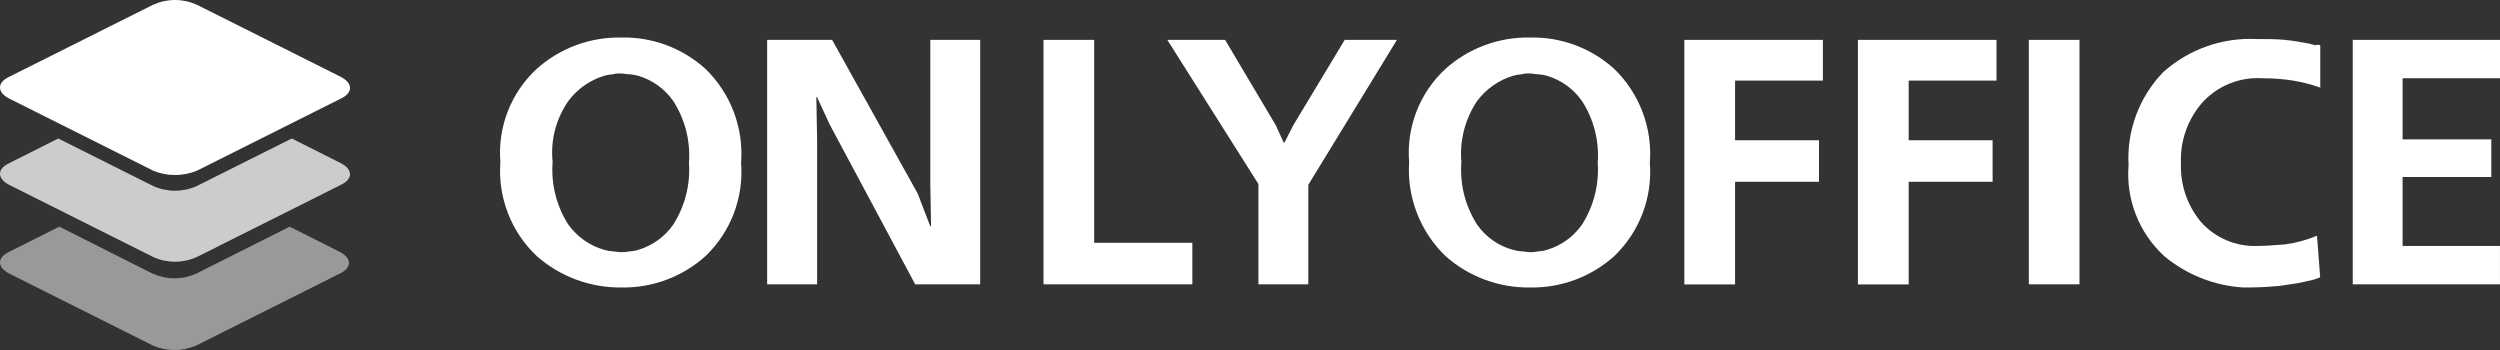
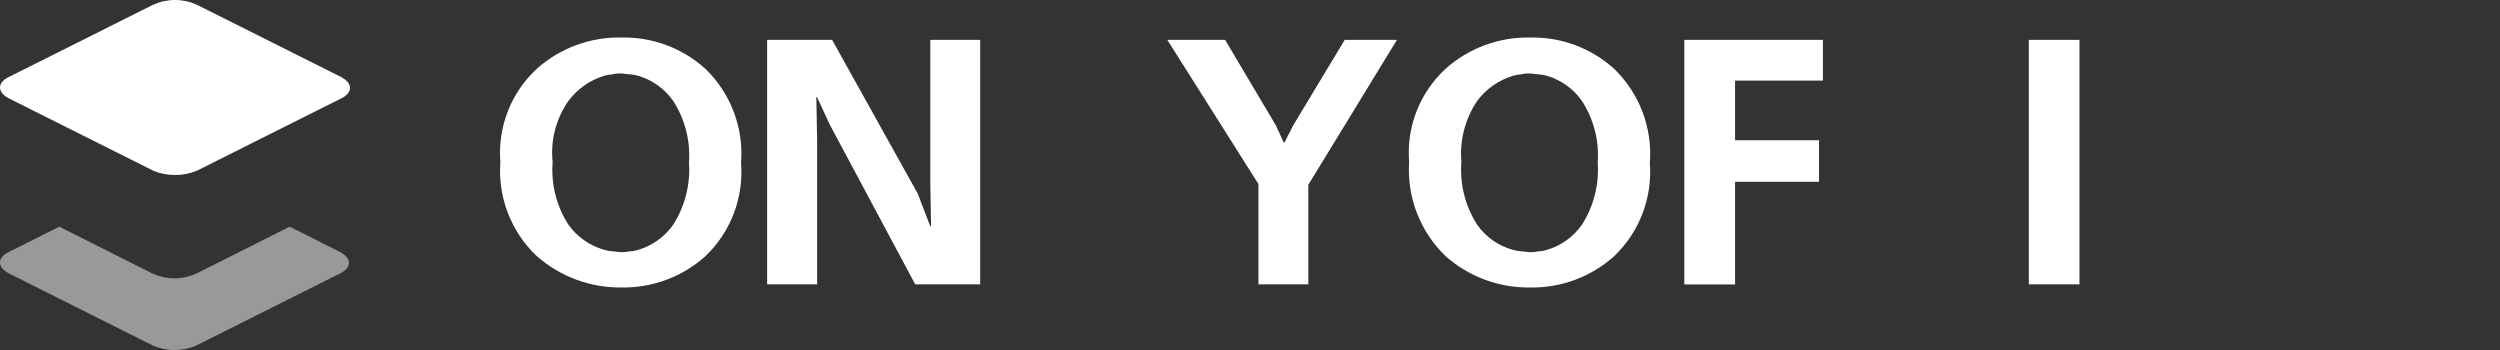
<svg xmlns="http://www.w3.org/2000/svg" width="100" height="14" viewBox="0 0 100 14" fill="none">
  <rect x="0" y="0" width="100" height="14" fill="#333333" stroke="none" />
  <path d="M20.015 6.482C19.959 5.791 20.061 5.096 20.313 4.45C20.566 3.803 20.962 3.223 21.472 2.752C22.402 1.921 23.614 1.474 24.861 1.501C26.1 1.475 27.301 1.924 28.218 2.755C28.718 3.239 29.104 3.827 29.351 4.477C29.597 5.127 29.697 5.823 29.643 6.516C29.697 7.204 29.597 7.896 29.351 8.541C29.104 9.186 28.718 9.768 28.218 10.246C27.298 11.072 26.099 11.52 24.861 11.499C23.616 11.514 22.409 11.068 21.473 10.246C20.965 9.766 20.57 9.18 20.318 8.529C20.066 7.877 19.962 7.178 20.015 6.482ZM22.105 6.482C22.037 7.364 22.259 8.245 22.737 8.989C23.087 9.474 23.588 9.827 24.163 9.992C24.277 10.026 24.395 10.047 24.514 10.055C24.609 10.055 24.736 10.086 24.831 10.086C24.948 10.09 25.067 10.08 25.182 10.055C25.301 10.05 25.419 10.029 25.533 9.992C26.098 9.825 26.589 9.471 26.927 8.989C27.397 8.253 27.619 7.385 27.559 6.513C27.623 5.641 27.402 4.771 26.927 4.036C26.589 3.554 26.098 3.201 25.533 3.033C25.419 3 25.301 2.979 25.182 2.971C25.055 2.971 24.96 2.939 24.831 2.939C24.724 2.933 24.617 2.943 24.514 2.971C24.395 2.979 24.277 3 24.163 3.033C23.593 3.207 23.093 3.559 22.737 4.036C22.239 4.749 22.014 5.617 22.105 6.481V6.482Z" fill="white" />
  <path d="M30.686 1.595H33.285L36.706 7.738L37.212 9.054H37.243L37.212 7.33V1.595H39.207V11.373H36.608L33.188 4.98L32.681 3.882H32.653L32.685 5.606V11.373H30.686V1.595Z" fill="white" />
-   <path d="M41.741 1.595H43.767V9.712H47.694V11.373H41.741V1.595Z" fill="white" />
  <path d="M46.693 1.595H49.005L51.032 5.011L51.348 5.701H51.38L51.731 5.011L53.788 1.595H55.878L52.332 7.393V11.373H50.337V7.362L46.693 1.595Z" fill="white" />
  <path d="M56.365 6.482C56.309 5.791 56.411 5.096 56.663 4.45C56.916 3.803 57.312 3.223 57.822 2.752C58.752 1.921 59.964 1.474 61.212 1.501C62.45 1.475 63.651 1.924 64.568 2.755C65.068 3.239 65.454 3.827 65.701 4.477C65.947 5.127 66.047 5.823 65.994 6.516C66.047 7.204 65.947 7.896 65.701 8.541C65.454 9.186 65.067 9.768 64.568 10.246C63.648 11.072 62.449 11.52 61.212 11.499C59.965 11.52 58.756 11.072 57.823 10.246C57.321 9.762 56.93 9.175 56.678 8.525C56.426 7.875 56.319 7.178 56.365 6.482ZM58.455 6.482C58.387 7.364 58.609 8.245 59.087 8.989C59.431 9.48 59.935 9.835 60.513 9.992C60.627 10.026 60.745 10.047 60.864 10.055C60.959 10.055 61.086 10.086 61.181 10.086C61.299 10.092 61.417 10.081 61.532 10.055C61.651 10.05 61.769 10.029 61.883 9.992C62.448 9.825 62.939 9.471 63.277 8.989C63.747 8.253 63.969 7.385 63.909 6.513C63.974 5.641 63.752 4.771 63.277 4.036C62.939 3.554 62.448 3.201 61.883 3.033C61.769 3 61.651 2.979 61.532 2.971C61.405 2.971 61.31 2.939 61.181 2.939C61.074 2.933 60.967 2.943 60.864 2.971C60.745 2.979 60.627 3 60.513 3.033C59.943 3.207 59.443 3.559 59.087 4.036C58.603 4.755 58.38 5.618 58.455 6.481V6.482Z" fill="white" />
  <path d="M67.373 1.595H72.915V3.224H69.403V5.61H72.76V7.271H69.403V11.377H67.373V1.595Z" fill="white" />
-   <path d="M74.317 1.595H79.859V3.224H76.347V5.61H79.704V7.271H76.347V11.377H74.317V1.595Z" fill="white" />
  <path d="M81.153 11.373V1.595H83.179V11.373H81.153Z" fill="white" />
-   <path d="M92.811 1.813V3.505C92.461 3.379 92.101 3.285 91.734 3.225C91.326 3.16 90.913 3.128 90.499 3.131C90.051 3.101 89.601 3.174 89.185 3.342C88.768 3.51 88.395 3.77 88.093 4.102C87.51 4.768 87.204 5.632 87.238 6.516C87.203 7.369 87.484 8.205 88.027 8.865C88.31 9.187 88.662 9.442 89.057 9.61C89.451 9.778 89.879 9.856 90.307 9.837C90.659 9.837 91.004 9.805 91.416 9.774C91.85 9.714 92.275 9.598 92.68 9.43L92.807 11.091C92.724 11.127 92.639 11.159 92.553 11.185C92.427 11.216 92.299 11.247 92.141 11.279C91.888 11.341 91.571 11.373 91.191 11.435C90.811 11.467 90.431 11.498 90.019 11.498H89.703C88.552 11.42 87.454 10.982 86.568 10.244C86.07 9.786 85.682 9.22 85.436 8.59C85.189 7.96 85.088 7.283 85.143 6.608C85.103 5.924 85.207 5.239 85.447 4.597C85.687 3.955 86.058 3.369 86.536 2.878C87.56 1.965 88.904 1.492 90.275 1.562C90.687 1.562 91.067 1.562 91.383 1.594C91.735 1.625 92.049 1.688 92.397 1.75C92.46 1.782 92.555 1.782 92.619 1.813C92.648 1.797 92.681 1.789 92.714 1.789C92.747 1.789 92.779 1.797 92.809 1.813H92.811Z" fill="white" />
-   <path d="M94.11 1.595H100V3.13H96.104V5.575H99.652V7.08H96.104V9.838H99.999V11.373H94.11V1.595Z" fill="white" />
  <path fill-rule="evenodd" clip-rule="evenodd" d="M6.126 13.827L0.368 10.942C-0.123 10.69 -0.123 10.301 0.368 10.072L2.372 9.067L6.104 10.944C6.381 11.068 6.678 11.133 6.978 11.133C7.279 11.133 7.576 11.068 7.853 10.944L11.585 9.067L13.589 10.074C14.08 10.326 14.08 10.715 13.589 10.944L7.832 13.829C7.283 14.057 6.675 14.057 6.127 13.829L6.126 13.827Z" fill="white" fill-opacity="0.5" />
-   <path fill-rule="evenodd" clip-rule="evenodd" d="M6.126 10.28L0.368 7.395C-0.123 7.143 -0.123 6.754 0.368 6.526L2.33 5.54L6.126 7.44C6.402 7.565 6.7 7.629 7 7.629C7.3 7.629 7.597 7.565 7.874 7.44L11.67 5.54L13.632 6.526C14.123 6.777 14.123 7.167 13.632 7.395L7.874 10.28C7.597 10.405 7.3 10.469 7 10.469C6.7 10.469 6.402 10.405 6.126 10.28Z" fill="white" fill-opacity="0.75" />
  <path fill-rule="evenodd" clip-rule="evenodd" d="M6.126 6.826L0.368 3.942C-0.123 3.69 -0.123 3.301 0.368 3.072L6.126 0.189C6.403 0.064 6.7 0 7 0C7.3 0 7.598 0.064 7.874 0.189L13.632 3.074C14.123 3.326 14.123 3.715 13.632 3.944L7.874 6.829C7.311 7.058 6.689 7.058 6.126 6.829V6.826Z" fill="white" />
</svg>